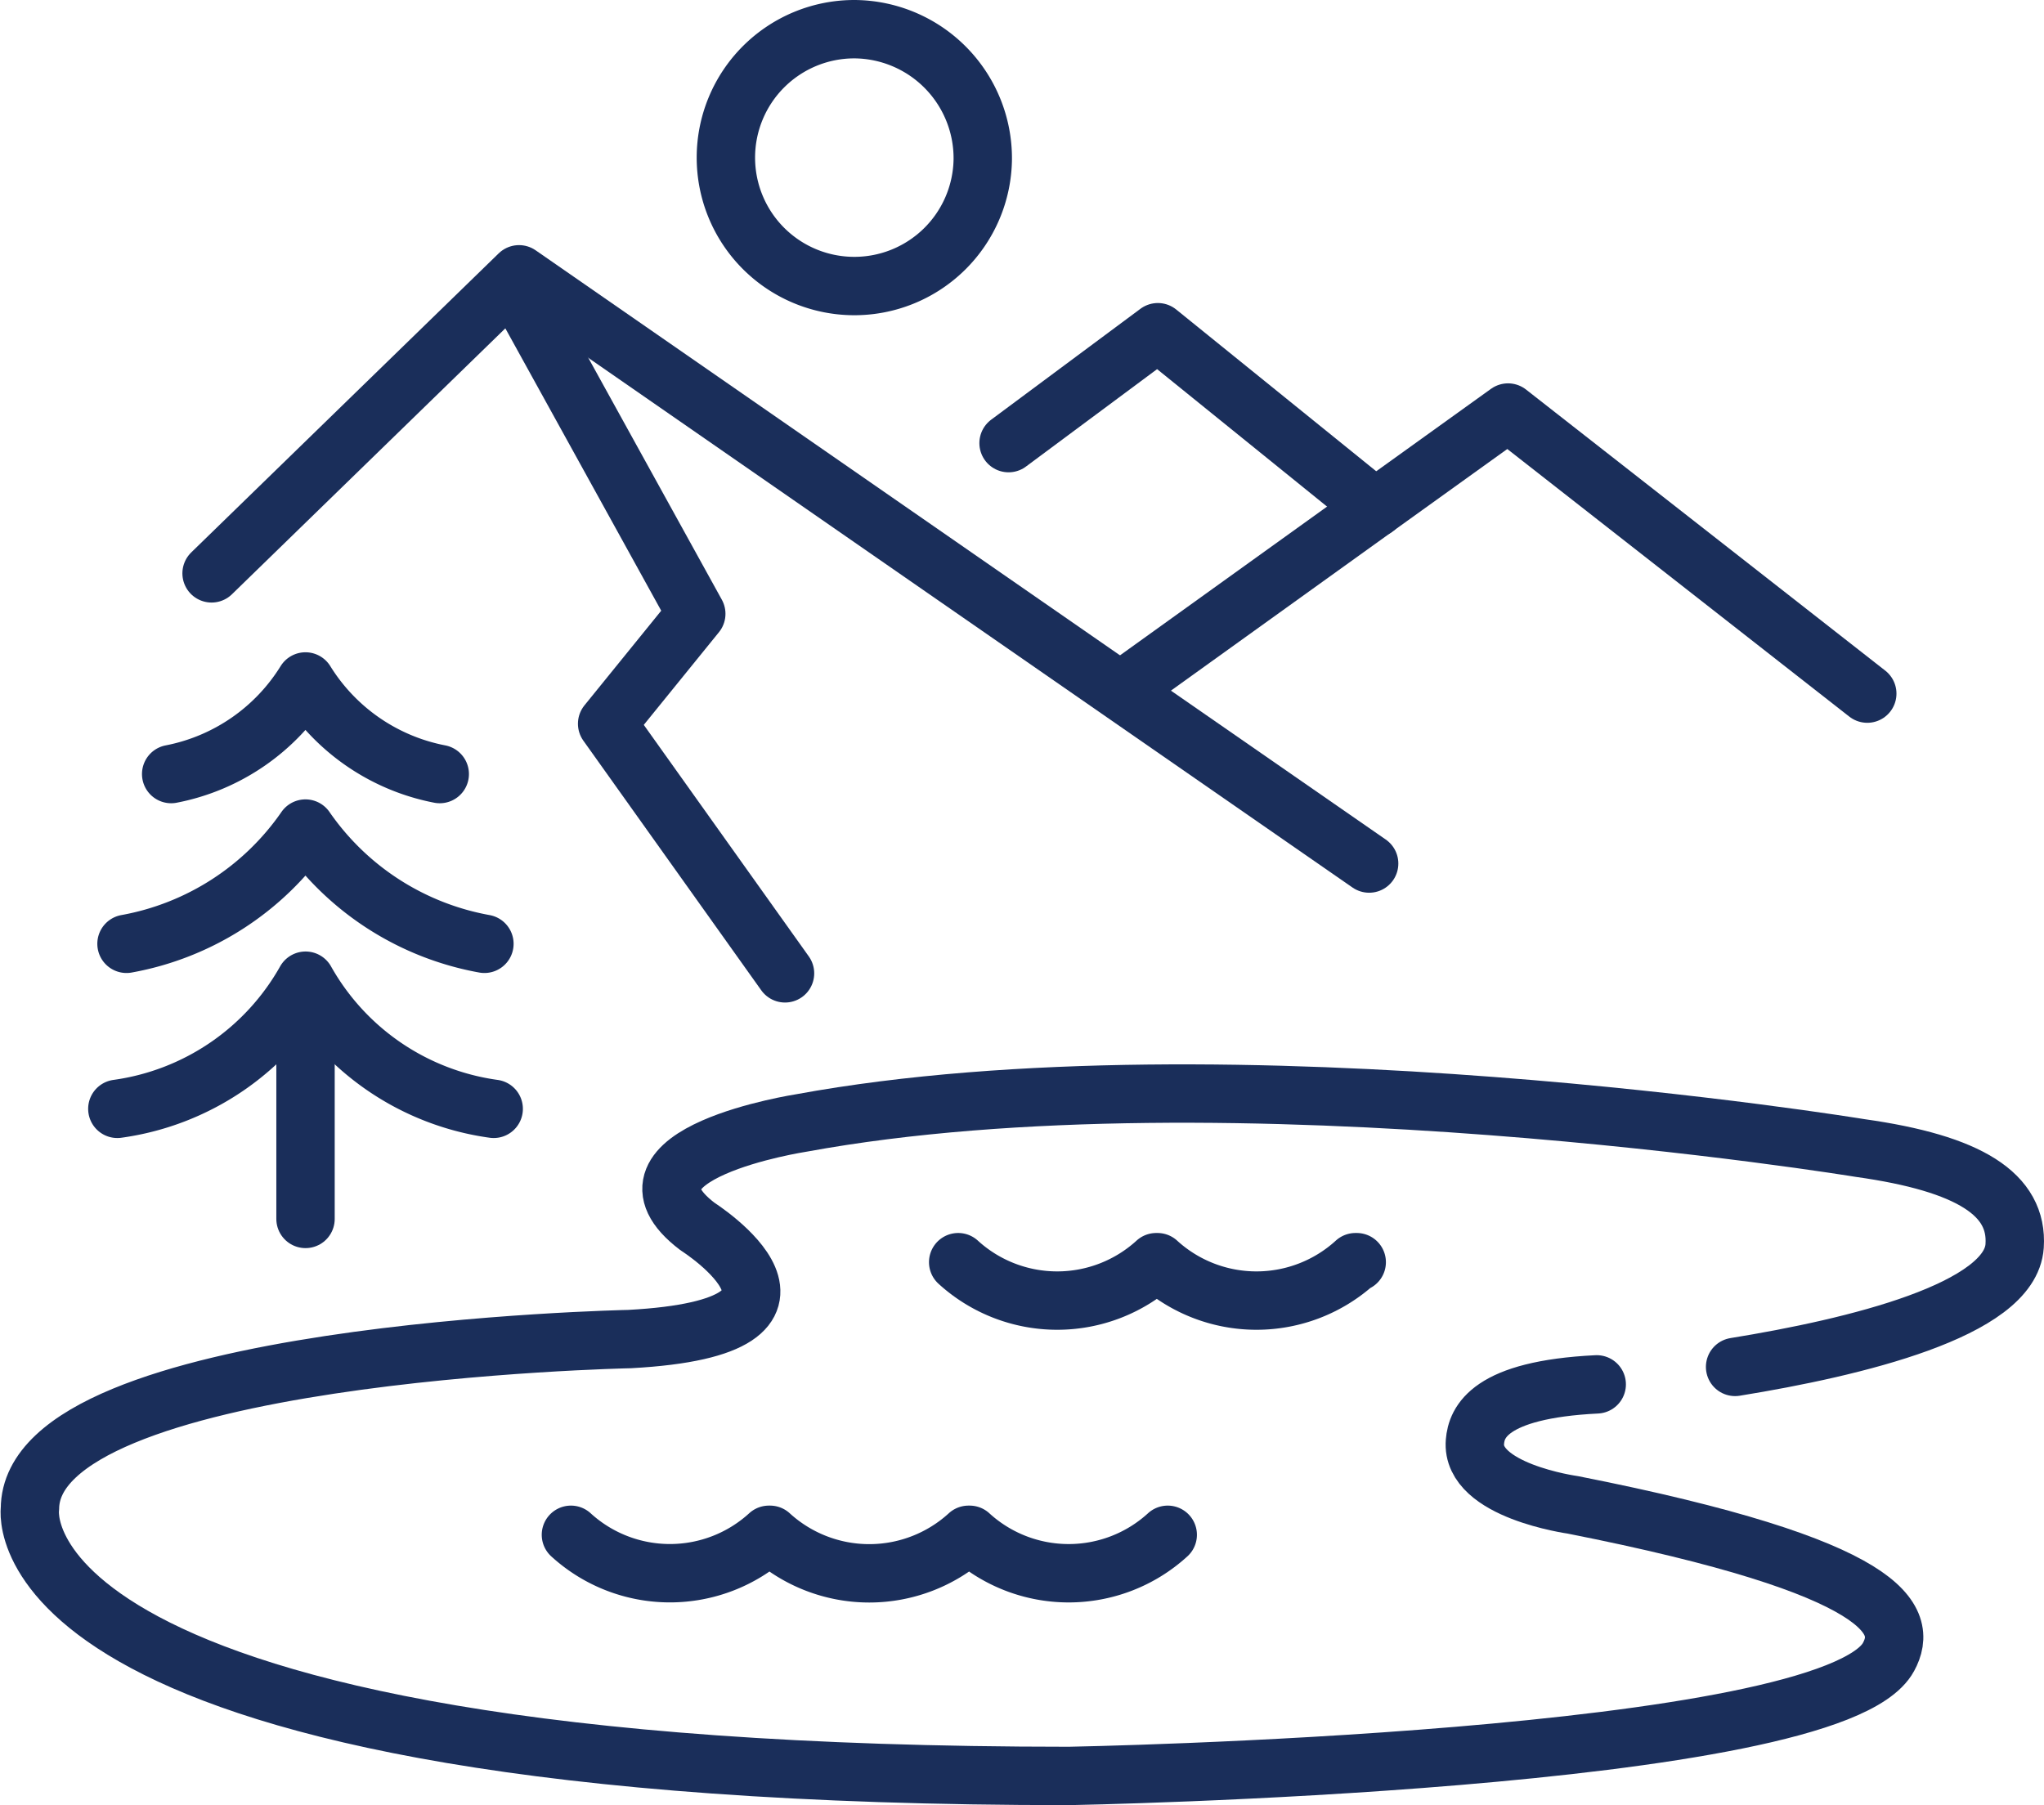
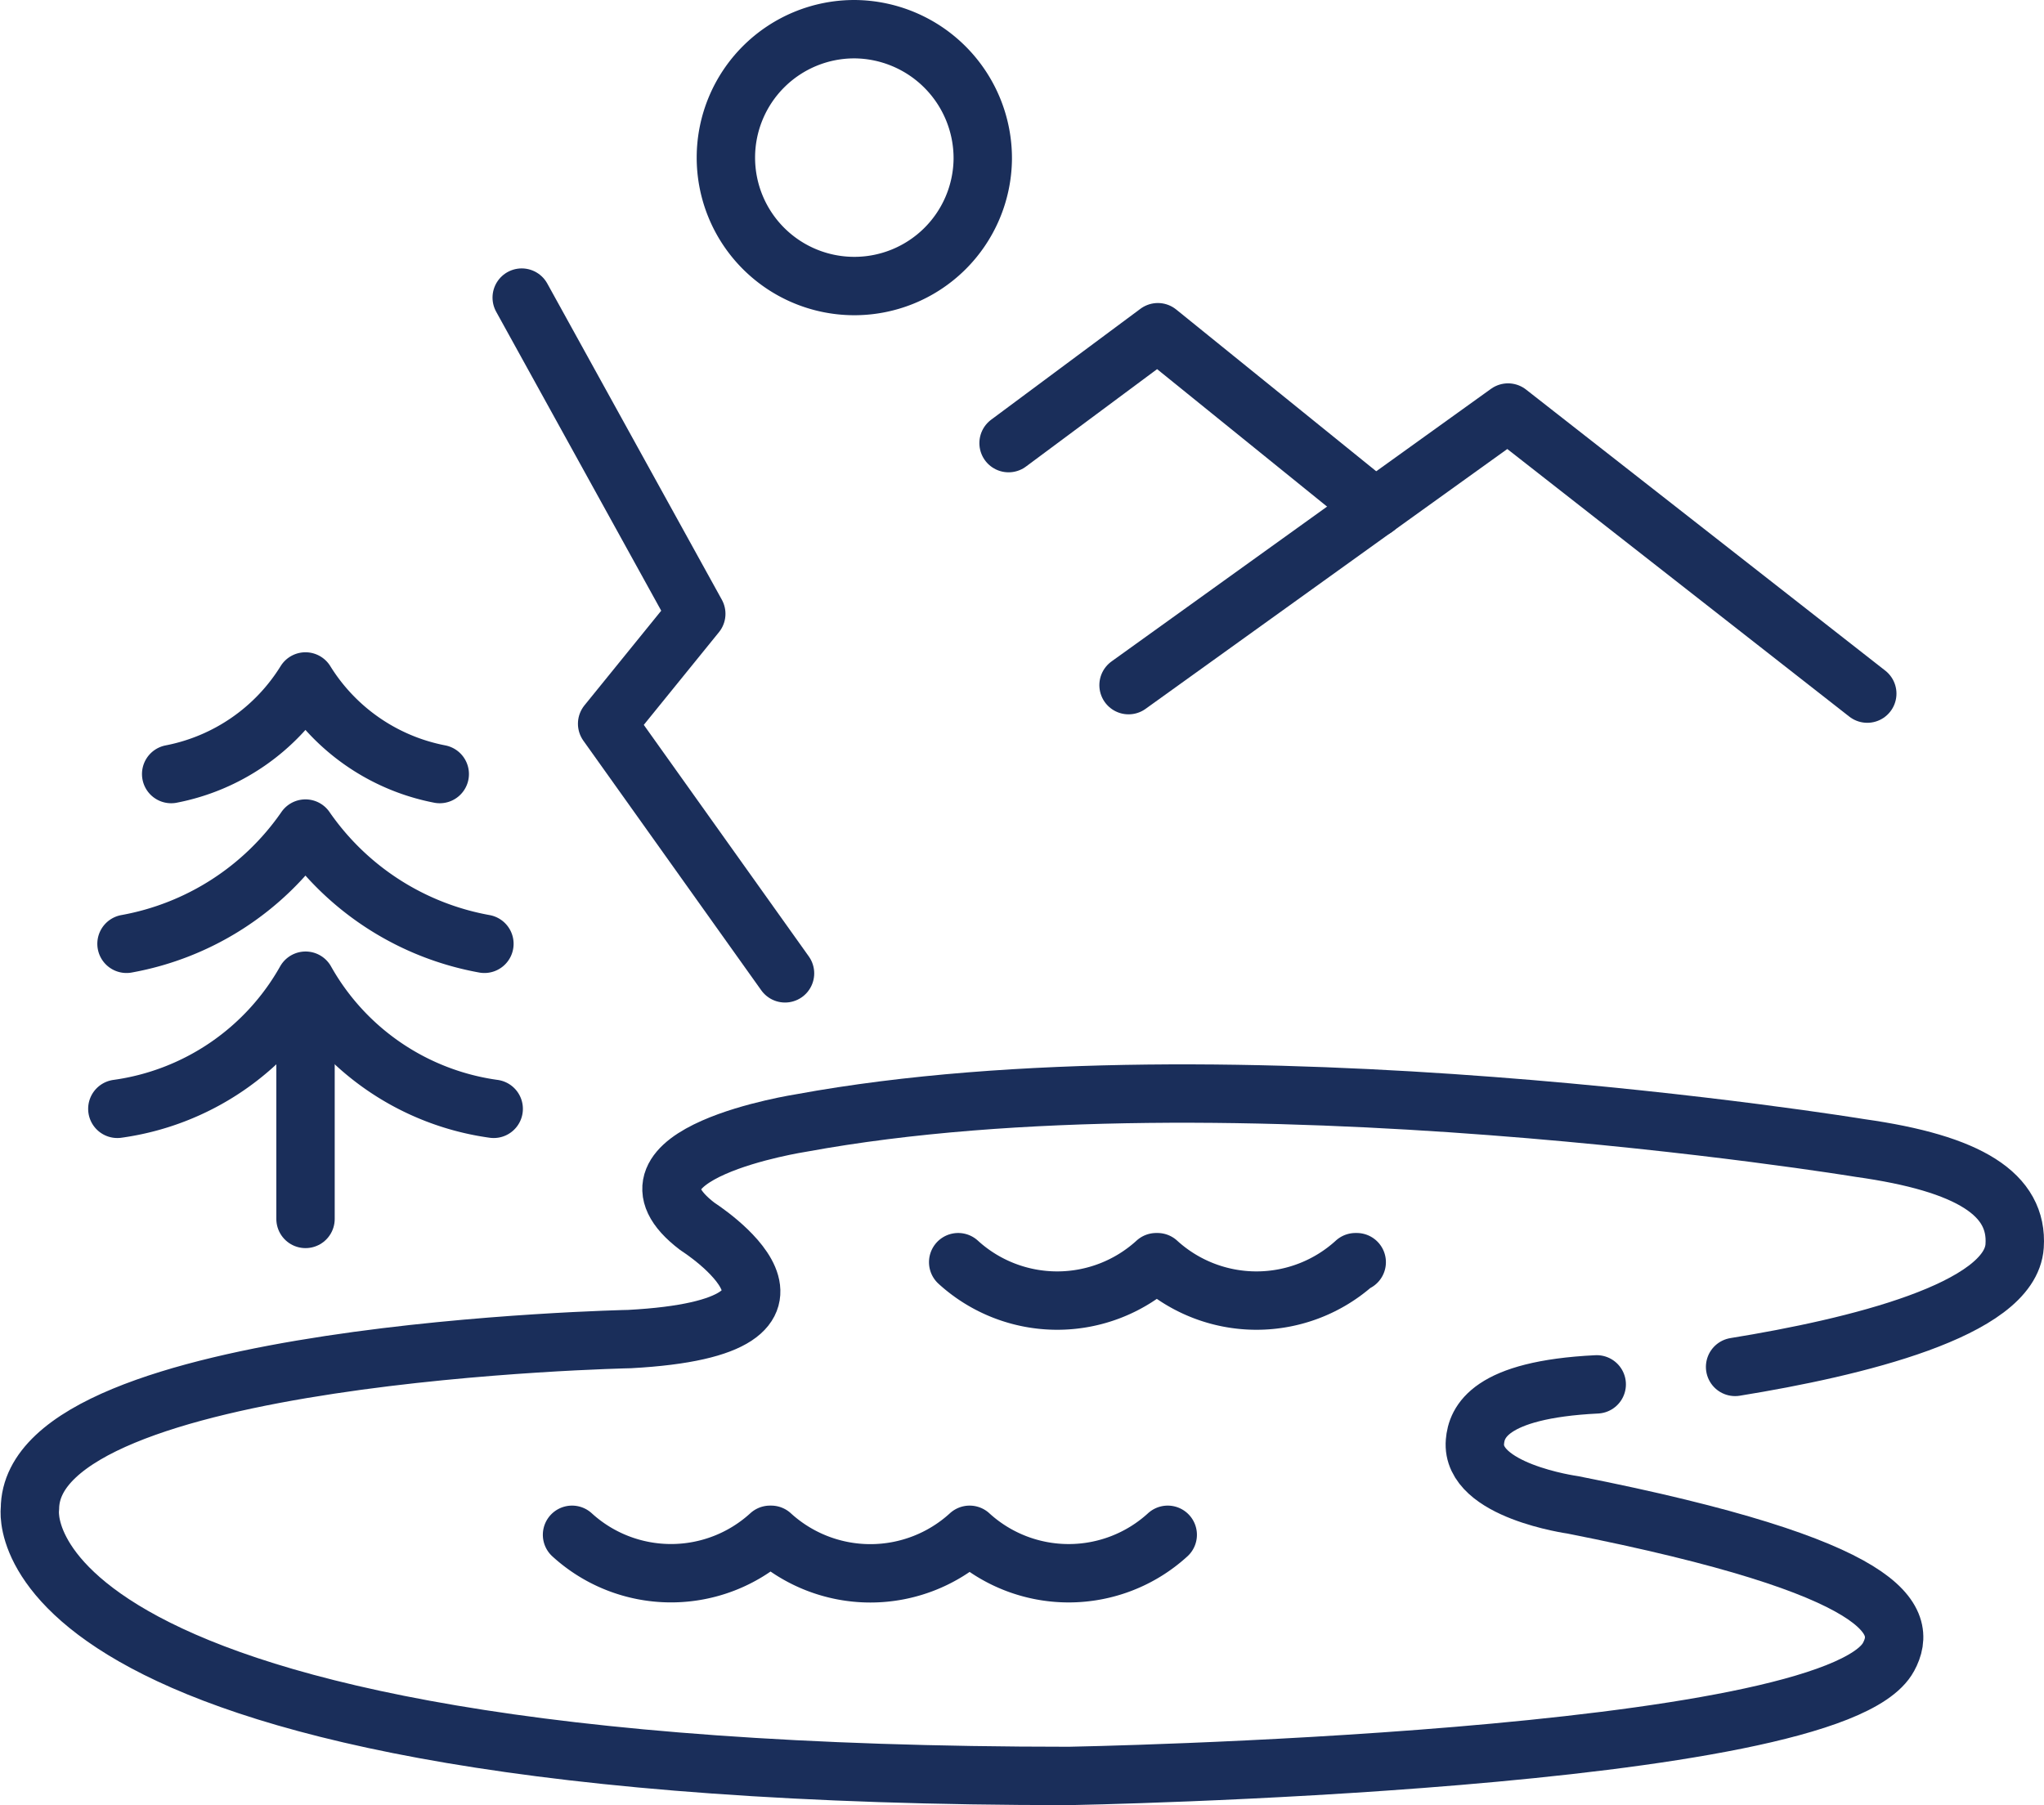
<svg xmlns="http://www.w3.org/2000/svg" width="35.01" height="30.923" viewBox="0 0 35.01 30.923">
  <g id="Groupe_34" data-name="Groupe 34" transform="translate(0.51 0.5)">
-     <path id="Tracé_58" data-name="Tracé 58" d="M137.693,19.314a2.514,2.514,0,0,1-3.393,0h-.019a2.519,2.519,0,0,1-3.4,0h-.019a2.513,2.513,0,0,1-3.391,0" transform="translate(-118.202 6.478)" fill="none" stroke="#1a2e5a" stroke-linecap="round" stroke-linejoin="round" stroke-width="1" />
+     <path id="Tracé_58" data-name="Tracé 58" d="M137.693,19.314a2.514,2.514,0,0,1-3.393,0a2.519,2.519,0,0,1-3.4,0h-.019a2.513,2.513,0,0,1-3.391,0" transform="translate(-118.202 6.478)" fill="none" stroke="#1a2e5a" stroke-linecap="round" stroke-linejoin="round" stroke-width="1" />
    <path id="Tracé_59" data-name="Tracé 59" d="M138.786,16.16h-.021a2.515,2.515,0,0,1-3.392,0h-.021a2.515,2.515,0,0,1-3.392,0" transform="translate(-116.058 4.962)" fill="none" stroke="#1a2e5a" stroke-linecap="round" stroke-linejoin="round" stroke-width="1" />
    <path id="Tracé_60" data-name="Tracé 60" d="M133.666,4.12a2.2,2.2,0,1,1-2.2-2.224A2.212,2.212,0,0,1,133.666,4.12Z" transform="translate(-117.343 -1.896)" fill="none" stroke="#1a2e5a" stroke-linecap="round" stroke-linejoin="round" stroke-width="1" />
    <path id="Tracé_61" data-name="Tracé 61" d="M150.407,18.892c2.055-.333,4.716-.974,4.788-2.072.059-.881-.766-1.414-2.649-1.678,0,0-10.8-1.774-18.131-.429,0,0-3.422.527-1.78,1.774,0,0,2.705,1.719-1.163,1.928,0,0-10.271.207-10.271,2.91,0,0-.684,4.574,17.8,4.574,0,0,13.057-.235,14.034-2.038.343-.631.034-1.531-5.409-2.606,0,0-1.746-.241-1.675-1.082.028-.329.238-.891,2.086-.982" transform="translate(-121.198 4.024)" fill="none" stroke="#1a2e5a" stroke-linecap="round" stroke-linejoin="round" stroke-width="1" />
-     <path id="Tracé_62" data-name="Tracé 62" d="M123.3,9.855l5.266-5.123,14.561,10.094" transform="translate(-120.186 -0.533)" fill="none" stroke="#1a2e5a" stroke-linecap="round" stroke-linejoin="round" stroke-width="1" />
    <path id="Tracé_63" data-name="Tracé 63" d="M132.543,7.3,135.1,5.4l3.724,3.012" transform="translate(-115.778 -0.209)" fill="none" stroke="#1a2e5a" stroke-linecap="round" stroke-linejoin="round" stroke-width="1" />
    <path id="Tracé_64" data-name="Tracé 64" d="M133.947,11l6.5-4.67,6.153,4.815" transform="translate(-115.127 0.237)" fill="none" stroke="#1a2e5a" stroke-linecap="round" stroke-linejoin="round" stroke-width="1" />
    <path id="Tracé_65" data-name="Tracé 65" d="M126.9,5l2.99,5.417L128.363,12.3l3.047,4.276" transform="translate(-118.474 -0.402)" fill="none" stroke="#1a2e5a" stroke-linecap="round" stroke-linejoin="round" stroke-width="1" />
    <path id="Tracé_66" data-name="Tracé 66" d="M128.657,15.1a4.381,4.381,0,0,1-3.222-2.195,4.387,4.387,0,0,1-3.224,2.195" transform="translate(-120.711 3.395)" fill="none" stroke="#1a2e5a" stroke-linecap="round" stroke-linejoin="round" stroke-width="1" />
    <path id="Tracé_67" data-name="Tracé 67" d="M128.447,13.118a4.751,4.751,0,0,1-3.065-1.974,4.751,4.751,0,0,1-3.065,1.974" transform="translate(-120.66 2.55)" fill="none" stroke="#1a2e5a" stroke-linecap="round" stroke-linejoin="round" stroke-width="1" />
    <path id="Tracé_68" data-name="Tracé 68" d="M127.433,11.028a3.482,3.482,0,0,1-2.3-1.586,3.483,3.483,0,0,1-2.3,1.586" transform="translate(-120.411 1.732)" fill="none" stroke="#1a2e5a" stroke-linecap="round" stroke-linejoin="round" stroke-width="1" />
    <line id="Ligne_25" data-name="Ligne 25" y2="3.776" transform="translate(4.723 16.605)" fill="none" stroke="#1a2e5a" stroke-linecap="round" stroke-linejoin="round" stroke-width="1" />
  </g>
</svg>